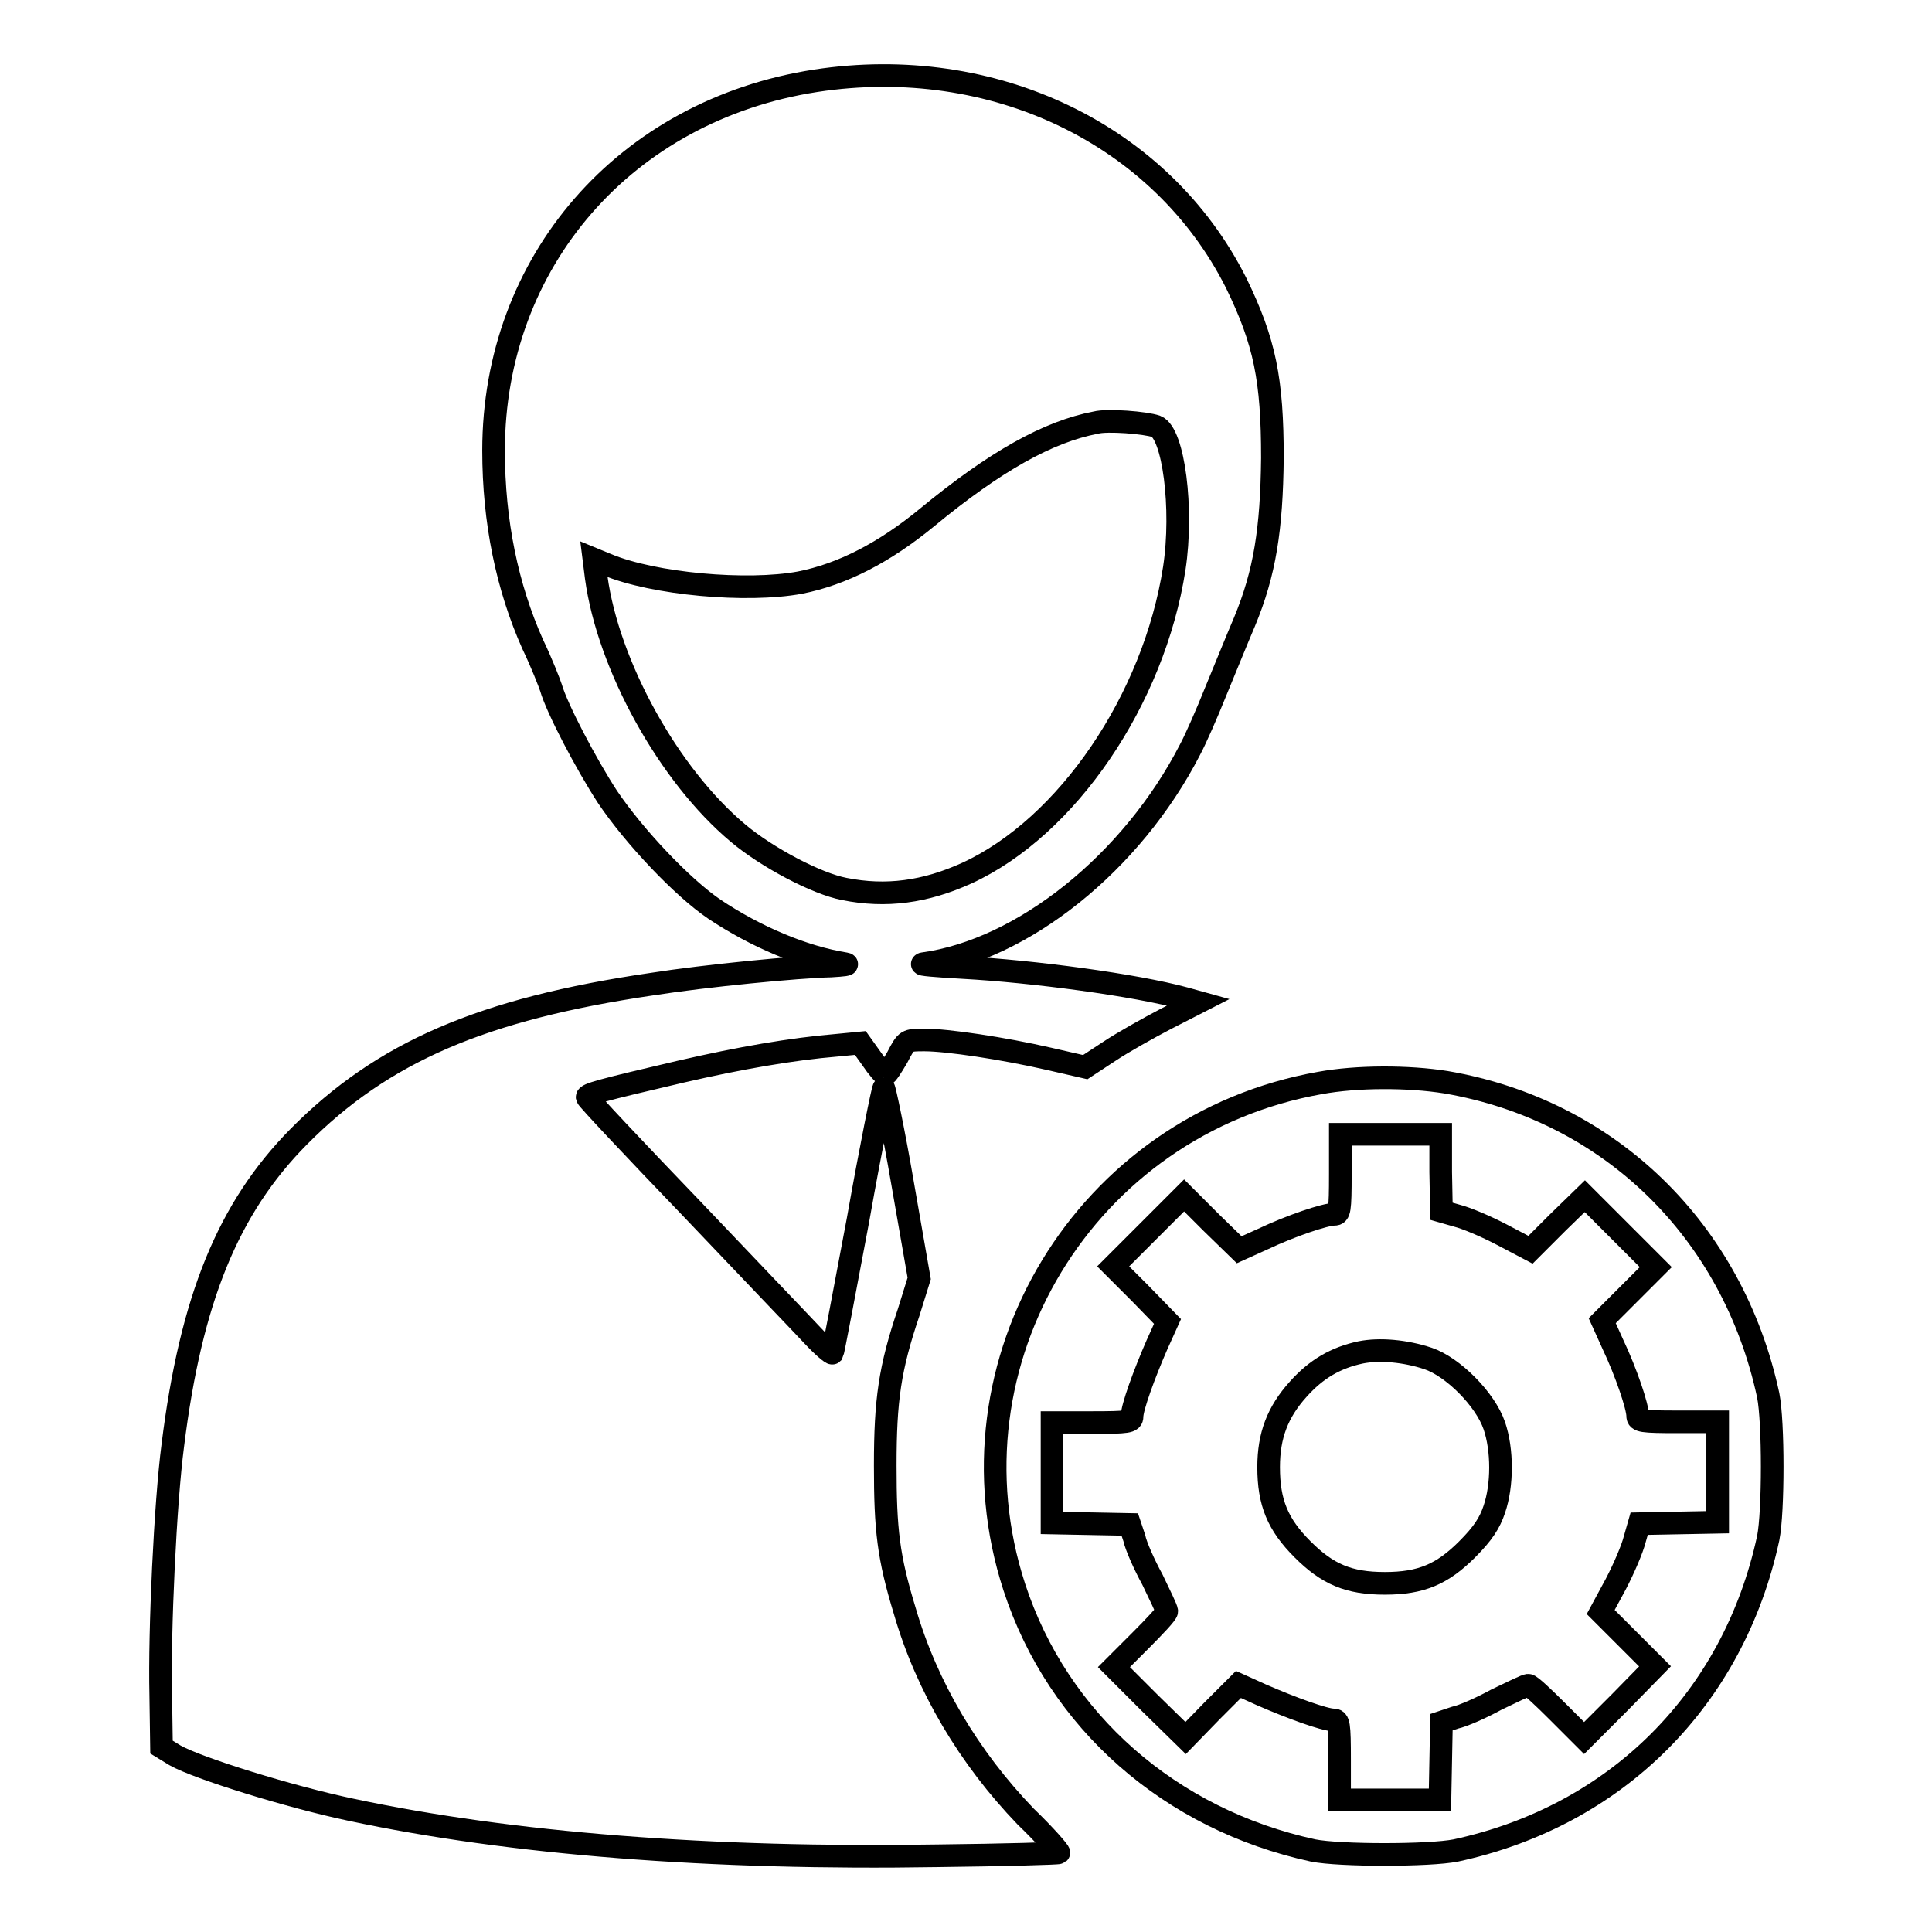
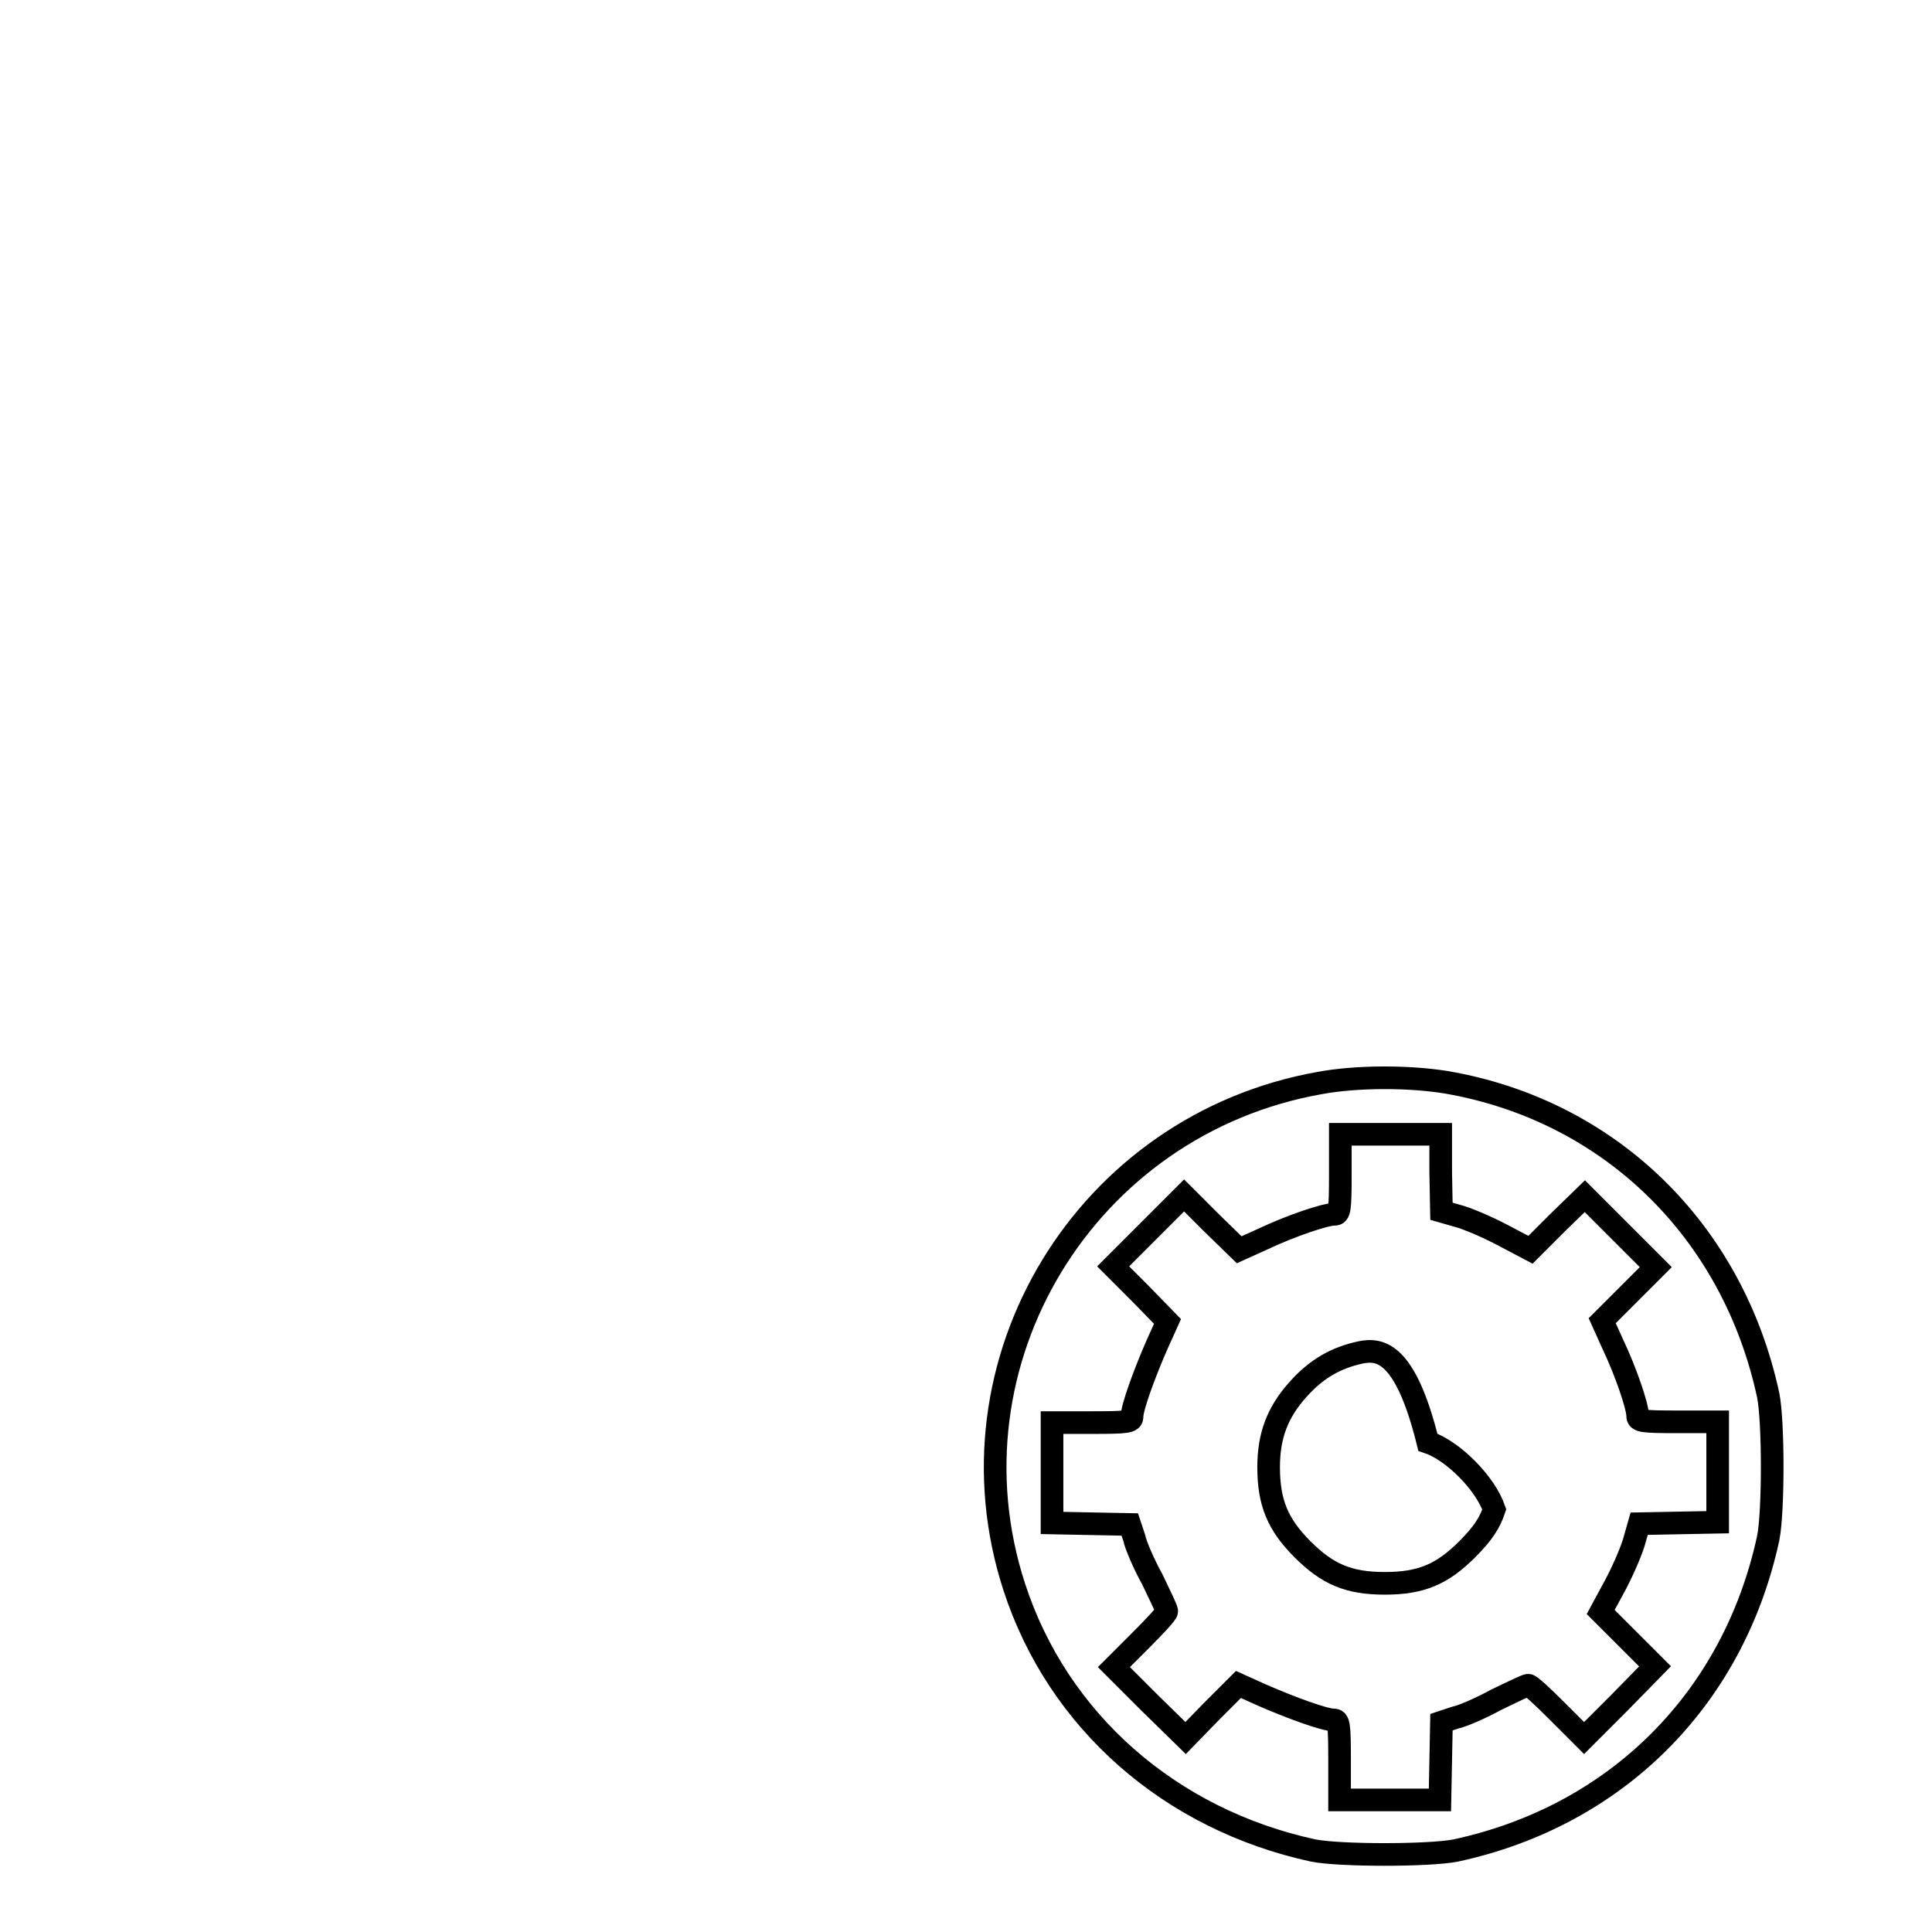
<svg xmlns="http://www.w3.org/2000/svg" version="1.1" x="0px" y="0px" viewBox="0 0 256 256" enable-background="new 0 0 256 256" xml:space="preserve">
  <g>
    <g>
      <g>
-         <path stroke-width="3" fill-opacity="0" stroke="#000000" d="M108.1,10.7c-25.3,3.9-42.7,24-42.7,49c0,9.4,1.8,18.1,5.2,25.7c1.2,2.5,2.2,5.1,2.4,5.7c0.8,2.8,4.7,10.2,7.5,14.5c3.5,5.2,9.9,12,14.2,14.9c5.4,3.6,11.7,6.3,17.3,7.2c0.6,0.1-0.2,0.2-1.9,0.3c-4.4,0.1-16.7,1.3-23.7,2.4c-22.5,3.3-35.7,9-46.8,20.2c-9.4,9.5-14.3,21.6-16.7,40.9c-1,7.6-1.8,24.6-1.6,33.1l0.1,6.9l1.8,1.1c3,1.7,15.2,5.5,23.3,7.2c21.1,4.5,47.7,6.6,77.8,6.1c8.7-0.1,15.9-0.3,16-0.4c0.1-0.1-1.8-2.3-4.4-4.8c-7.5-7.8-13.1-17.2-16-27.2c-2.2-7.2-2.6-10.8-2.6-19.3c0-8.7,0.6-12.9,3.1-20.3l1.4-4.5l-2.2-12.6c-1.2-7-2.4-12.6-2.5-12.6c-0.1,0-1.7,7.8-3.4,17.4c-1.8,9.6-3.3,17.5-3.4,17.7c-0.1,0.1-1.3-0.9-2.6-2.3c-1.3-1.4-8.6-9-16.1-16.9c-7.6-7.9-13.8-14.5-13.8-14.7c-0.1-0.4,1.7-0.9,12.4-3.4c7.8-1.8,14.7-3,20.7-3.5l3.1-0.3l1.5,2.1c0.8,1.2,1.6,2.1,1.8,2.1c0.2,0,0.9-1.1,1.6-2.3c1.2-2.3,1.2-2.3,3.6-2.3c3,0,10.4,1.1,16.5,2.5l4.8,1.1l3.2-2.1c1.8-1.2,5.2-3.1,7.5-4.3l4.3-2.2l-1.8-0.5c-6.6-1.8-20.2-3.6-29.4-4.1c-3.6-0.2-5.9-0.4-5.3-0.5c13.2-1.8,27.7-13.4,35.4-28.4c0.7-1.3,2.2-4.7,3.4-7.7c1.2-2.9,2.9-7.1,3.8-9.2c2.7-6.5,3.6-12.3,3.7-21.7c0-10.4-1-15.4-4.8-23.2C153.9,17.8,131.6,7.1,108.1,10.7z M153.2,56.5c2.3,0.9,3.6,10.9,2.4,18.8c-2.7,17.4-14.2,34.3-27.5,40.4c-5.5,2.5-10.7,3.2-16.2,2.1c-3.7-0.7-10.3-4.2-14.1-7.4c-9.2-7.7-17.2-22.2-18.8-33.9l-0.3-2.4l1.7,0.7c6.2,2.6,18.6,3.7,25.6,2.4c5.6-1.1,11.2-4,16.8-8.6c9.1-7.5,16.1-11.4,22.4-12.6C146.7,55.6,151.8,56,153.2,56.5z" />
        <path stroke-width="3" fill-opacity="0" stroke="#000000" d="M174.9,143.5c-31.1,5.5-50.2,37-40.5,66.8c5.8,17.8,20.7,30.8,39.6,34.9c3.5,0.7,15.4,0.7,18.9,0c21.3-4.6,36.8-20.1,41.4-41.4c0.7-3.5,0.7-15.4,0-18.9c-4.7-21.9-21.1-37.8-42.7-41.5C186.6,142.6,179.8,142.6,174.9,143.5z M190.9,155.3l0.1,5.2l2.1,0.6c1.2,0.3,3.8,1.4,5.9,2.5l3.8,2l3.6-3.6l3.6-3.5l4.7,4.7l4.7,4.7l-3.6,3.6l-3.5,3.5l1.4,3.1c1.8,3.8,3.3,8.3,3.3,9.5c0,0.7,0.5,0.8,5.3,0.8h5.3v6.7v6.6l-5.2,0.1l-5.2,0.1l-0.6,2.1c-0.3,1.2-1.4,3.8-2.5,5.9l-2,3.7l3.6,3.6l3.6,3.6l-4.7,4.8l-4.7,4.7l-3.5-3.5c-1.9-1.9-3.6-3.5-3.9-3.5c-0.3,0-2.1,0.9-4.2,1.9c-2,1.1-4.5,2.2-5.5,2.4l-1.8,0.6l-0.1,5.2l-0.1,5.1h-6.6h-6.7v-5.3c0-4.8-0.1-5.3-0.8-5.3c-1.2,0-5.6-1.6-9.5-3.3l-3.1-1.4l-3.5,3.5l-3.5,3.6l-4.8-4.7l-4.7-4.7l3.5-3.5c1.9-1.9,3.5-3.6,3.5-3.9c0-0.3-0.9-2.1-1.9-4.2c-1.1-2-2.2-4.5-2.4-5.5l-0.6-1.8l-5.2-0.1l-5.1-0.1v-6.6v-6.7h5.3c4.8,0,5.3-0.1,5.3-0.8c0-1.2,1.6-5.6,3.3-9.5l1.4-3.1l-3.6-3.7l-3.6-3.6l4.7-4.7l4.7-4.7l3.6,3.6l3.7,3.6l3.1-1.4c3.8-1.8,8.3-3.3,9.5-3.3c0.7,0,0.8-0.5,0.8-5.3v-5.3h6.7h6.6L190.9,155.3z" />
-         <path stroke-width="3" fill-opacity="0" stroke="#000000" d="M180.3,179.2c-3.3,0.7-5.9,2.2-8.3,4.9c-2.7,3-3.9,6.1-3.9,10.3c0,4.7,1.2,7.6,4.5,10.9c3.3,3.3,6.1,4.5,10.9,4.5c4.8,0,7.6-1.2,10.9-4.5c2.1-2.1,3-3.5,3.6-5.3c1.1-3.2,1.1-7.9,0-11.1c-1.2-3.5-5.5-7.8-8.8-8.9C186.2,179,182.8,178.7,180.3,179.2z" />
+         <path stroke-width="3" fill-opacity="0" stroke="#000000" d="M180.3,179.2c-3.3,0.7-5.9,2.2-8.3,4.9c-2.7,3-3.9,6.1-3.9,10.3c0,4.7,1.2,7.6,4.5,10.9c3.3,3.3,6.1,4.5,10.9,4.5c4.8,0,7.6-1.2,10.9-4.5c2.1-2.1,3-3.5,3.6-5.3c-1.2-3.5-5.5-7.8-8.8-8.9C186.2,179,182.8,178.7,180.3,179.2z" />
      </g>
    </g>
  </g>
</svg>